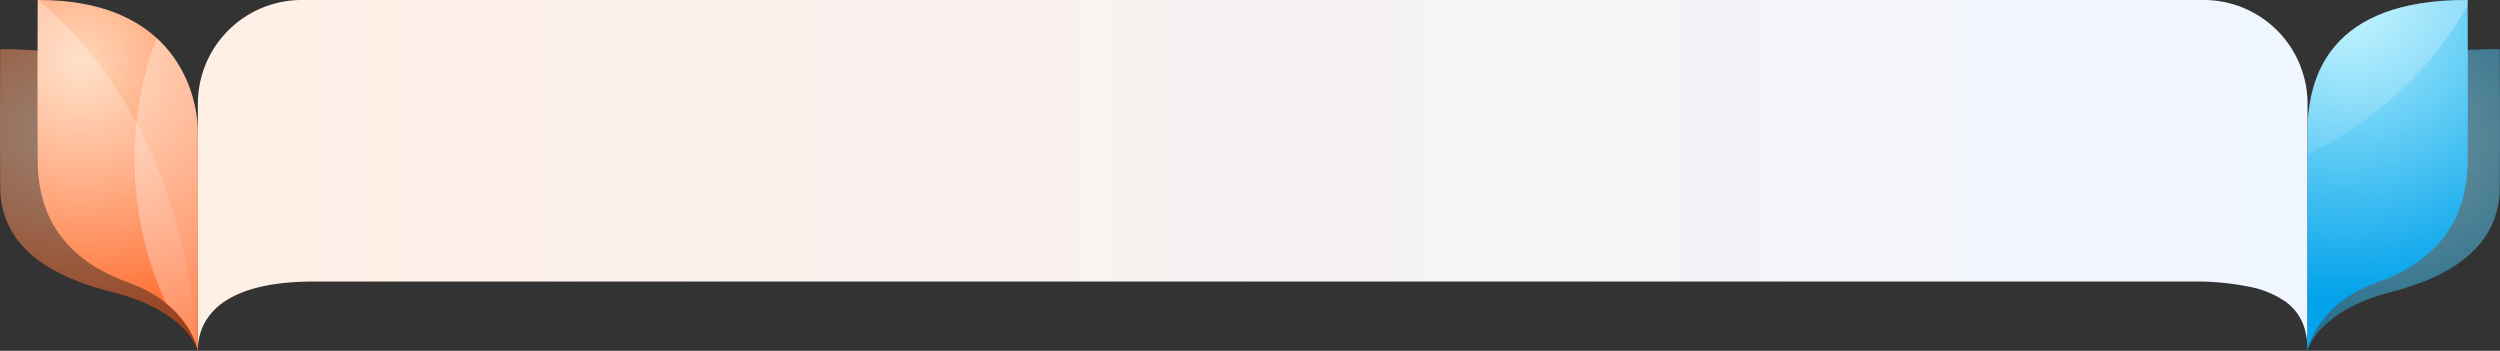
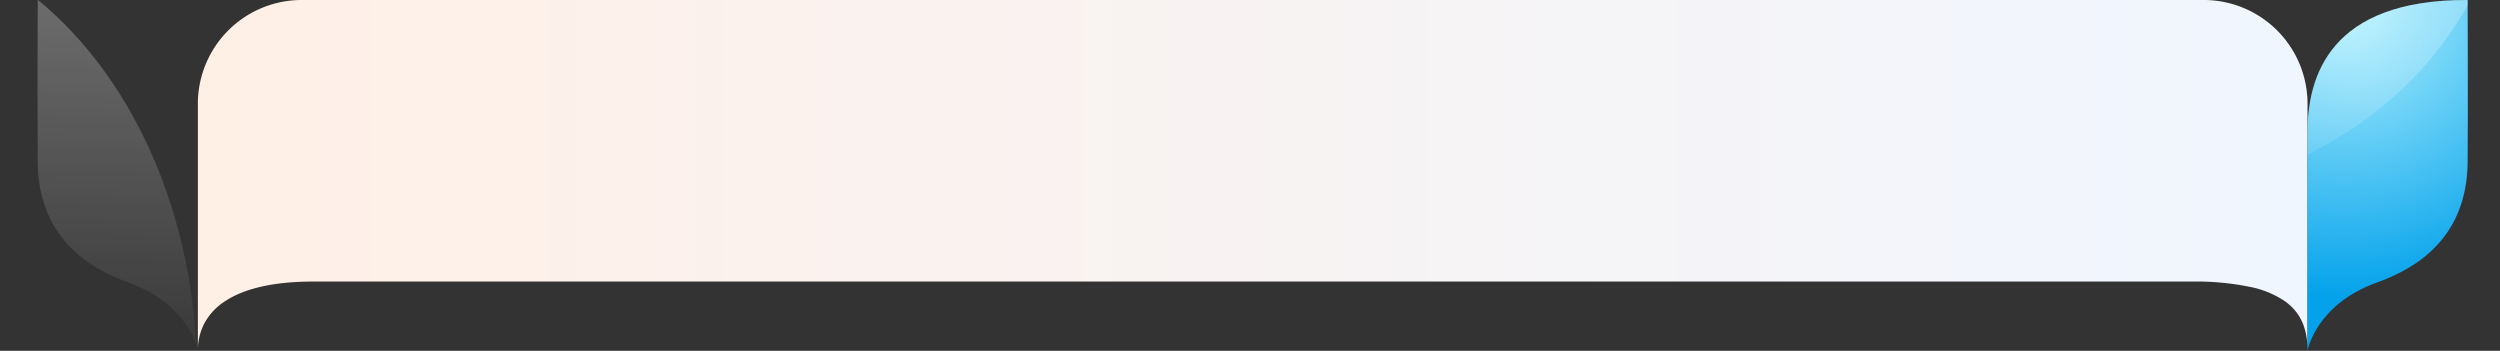
<svg xmlns="http://www.w3.org/2000/svg" xmlns:xlink="http://www.w3.org/1999/xlink" width="721.679" height="101.275">
  <rect width="100%" height="100%" fill="#333333" stroke="none" />
  <defs>
    <radialGradient id="a" cx=".269" cy=".061" r="1.976" gradientTransform="matrix(1 0 0 .463 0 .147)" gradientUnits="objectBoundingBox">
      <stop offset="0" stop-color="#ffd7b9" />
      <stop offset="1" stop-color="#ff4800" />
    </radialGradient>
    <radialGradient id="b" cx=".227" cy="-.12" r="1.86" gradientTransform="matrix(1 0 0 .456 0 .057)" gradientUnits="objectBoundingBox">
      <stop offset="0" stop-color="#b9f4ff" />
      <stop offset="1" stop-color="#03a2eb" />
    </radialGradient>
    <radialGradient id="e" cx=".405" cy=".273" r="1.544" gradientTransform="matrix(1 0 0 .471 0 .144)" xlink:href="#a" />
    <radialGradient id="f" cx=".439" cy=".105" r="1.292" gradientTransform="matrix(1 0 0 .573 0 .251)" xlink:href="#b" />
    <linearGradient id="d" x1="1" x2="0" gradientUnits="objectBoundingBox">
      <stop offset="0" stop-color="#f0f6ff" />
      <stop offset="1" stop-color="#fff0e6" />
    </linearGradient>
    <linearGradient id="c" x1=".525" y1=".039" x2=".514" y2=".508" gradientUnits="objectBoundingBox">
      <stop offset="0" stop-color="#fff" />
      <stop offset="1" stop-color="#fff" stop-opacity="0" />
    </linearGradient>
    <linearGradient id="i" x1=".838" y1=".547" x2=".5" y2="1" xlink:href="#c" />
    <clipPath id="g">
      <path data-name="路径 14" d="M1208.2 29.234c39.857-.155 46.223 27.291 46.223 38.221v63.053s-2.286-13.378-20.123-19.757-25.973-18.494-26.1-34.807 0-46.71 0-46.71z" transform="translate(-579.144 2835.767)" fill="url(#a)" />
    </clipPath>
    <clipPath id="h">
      <path data-name="路径 16" d="M1254.366 29.234c-39.856-.155-46.223 22.14-46.223 38.221v63.053s2.286-13.378 20.124-19.757 25.973-18.494 26.1-34.807-.001-46.71-.001-46.71z" transform="translate(42.775 2952.767)" fill="url(#b)" />
    </clipPath>
  </defs>
  <g data-name="2-1">
    <path data-name="减去 1" d="M0 101.274V30A29.975 29.975 0 0130 0h549a29.975 29.975 0 0130 30v70.923c-.074-6.279-2.07-10.661-6.284-13.79a27.193 27.193 0 00-10.168-4.286 77.616 77.616 0 00-16.907-1.572H33.359c-11.413 0-20.088 1.971-25.785 5.858A17.312 17.312 0 001.8 93.49a16.847 16.847 0 00-1.8 7.784z" transform="translate(57.118)" fill="url(#d)" />
-     <path data-name="路径 7" d="M1208.212 29.234C1257.4 29.1 1265.26 52.7 1265.26 62.1v54.221s-2.821-11.5-24.836-16.99-32.056-15.9-32.212-29.932 0-40.165 0-40.165z" transform="translate(-1208.142 -15.048)" opacity=".5" fill="url(#e)" />
-     <path data-name="路径 8" d="M1263.64 29.234c-47.853-.134-55.5 19.039-55.5 32.867v54.221s2.745-11.5 24.161-16.99 31.184-15.9 31.336-29.932.003-40.166.003-40.166z" transform="translate(-542.028 -15.048)" opacity=".5" fill="url(#f)" />
    <g data-name="蒙版组 2" transform="translate(-618.161 -2865)" clip-path="url(#g)">
-       <path data-name="路径 13" d="M1208.2 29.234c39.857-.155 46.223 27.291 46.223 38.221v63.053s-2.286-13.378-20.123-19.757-25.973-18.494-26.1-34.807 0-46.71 0-46.71z" transform="translate(-579.144 2835.767)" fill="url(#a)" />
-       <circle data-name="椭圆 1" cx="99" cy="99" r="99" transform="translate(657 2812)" fill="#fff" opacity=".3" />
      <ellipse data-name="椭圆 2" cx="99" cy="128" rx="99" ry="128" transform="translate(477 2845)" opacity=".3" fill="url(#c)" />
    </g>
    <g data-name="蒙版组 3" transform="translate(-584.803 -2982)" clip-path="url(#h)">
      <path data-name="路径 15" d="M1254.366 29.234c-39.856-.155-46.223 22.14-46.223 38.221v63.053s2.286-13.378 20.124-19.757 25.973-18.494 26.1-34.807-.001-46.71-.001-46.71z" transform="translate(42.775 2952.767)" fill="url(#b)" />
      <ellipse data-name="椭圆 4" cx="112" cy="100.5" rx="112" ry="100.5" transform="translate(1085 2838)" opacity=".3" fill="url(#i)" />
-       <ellipse data-name="椭圆 5" cx="69" cy="61.5" rx="69" ry="61.5" transform="rotate(-49 3900.088 288.469)" opacity=".3" fill="url(#i)" />
    </g>
  </g>
</svg>